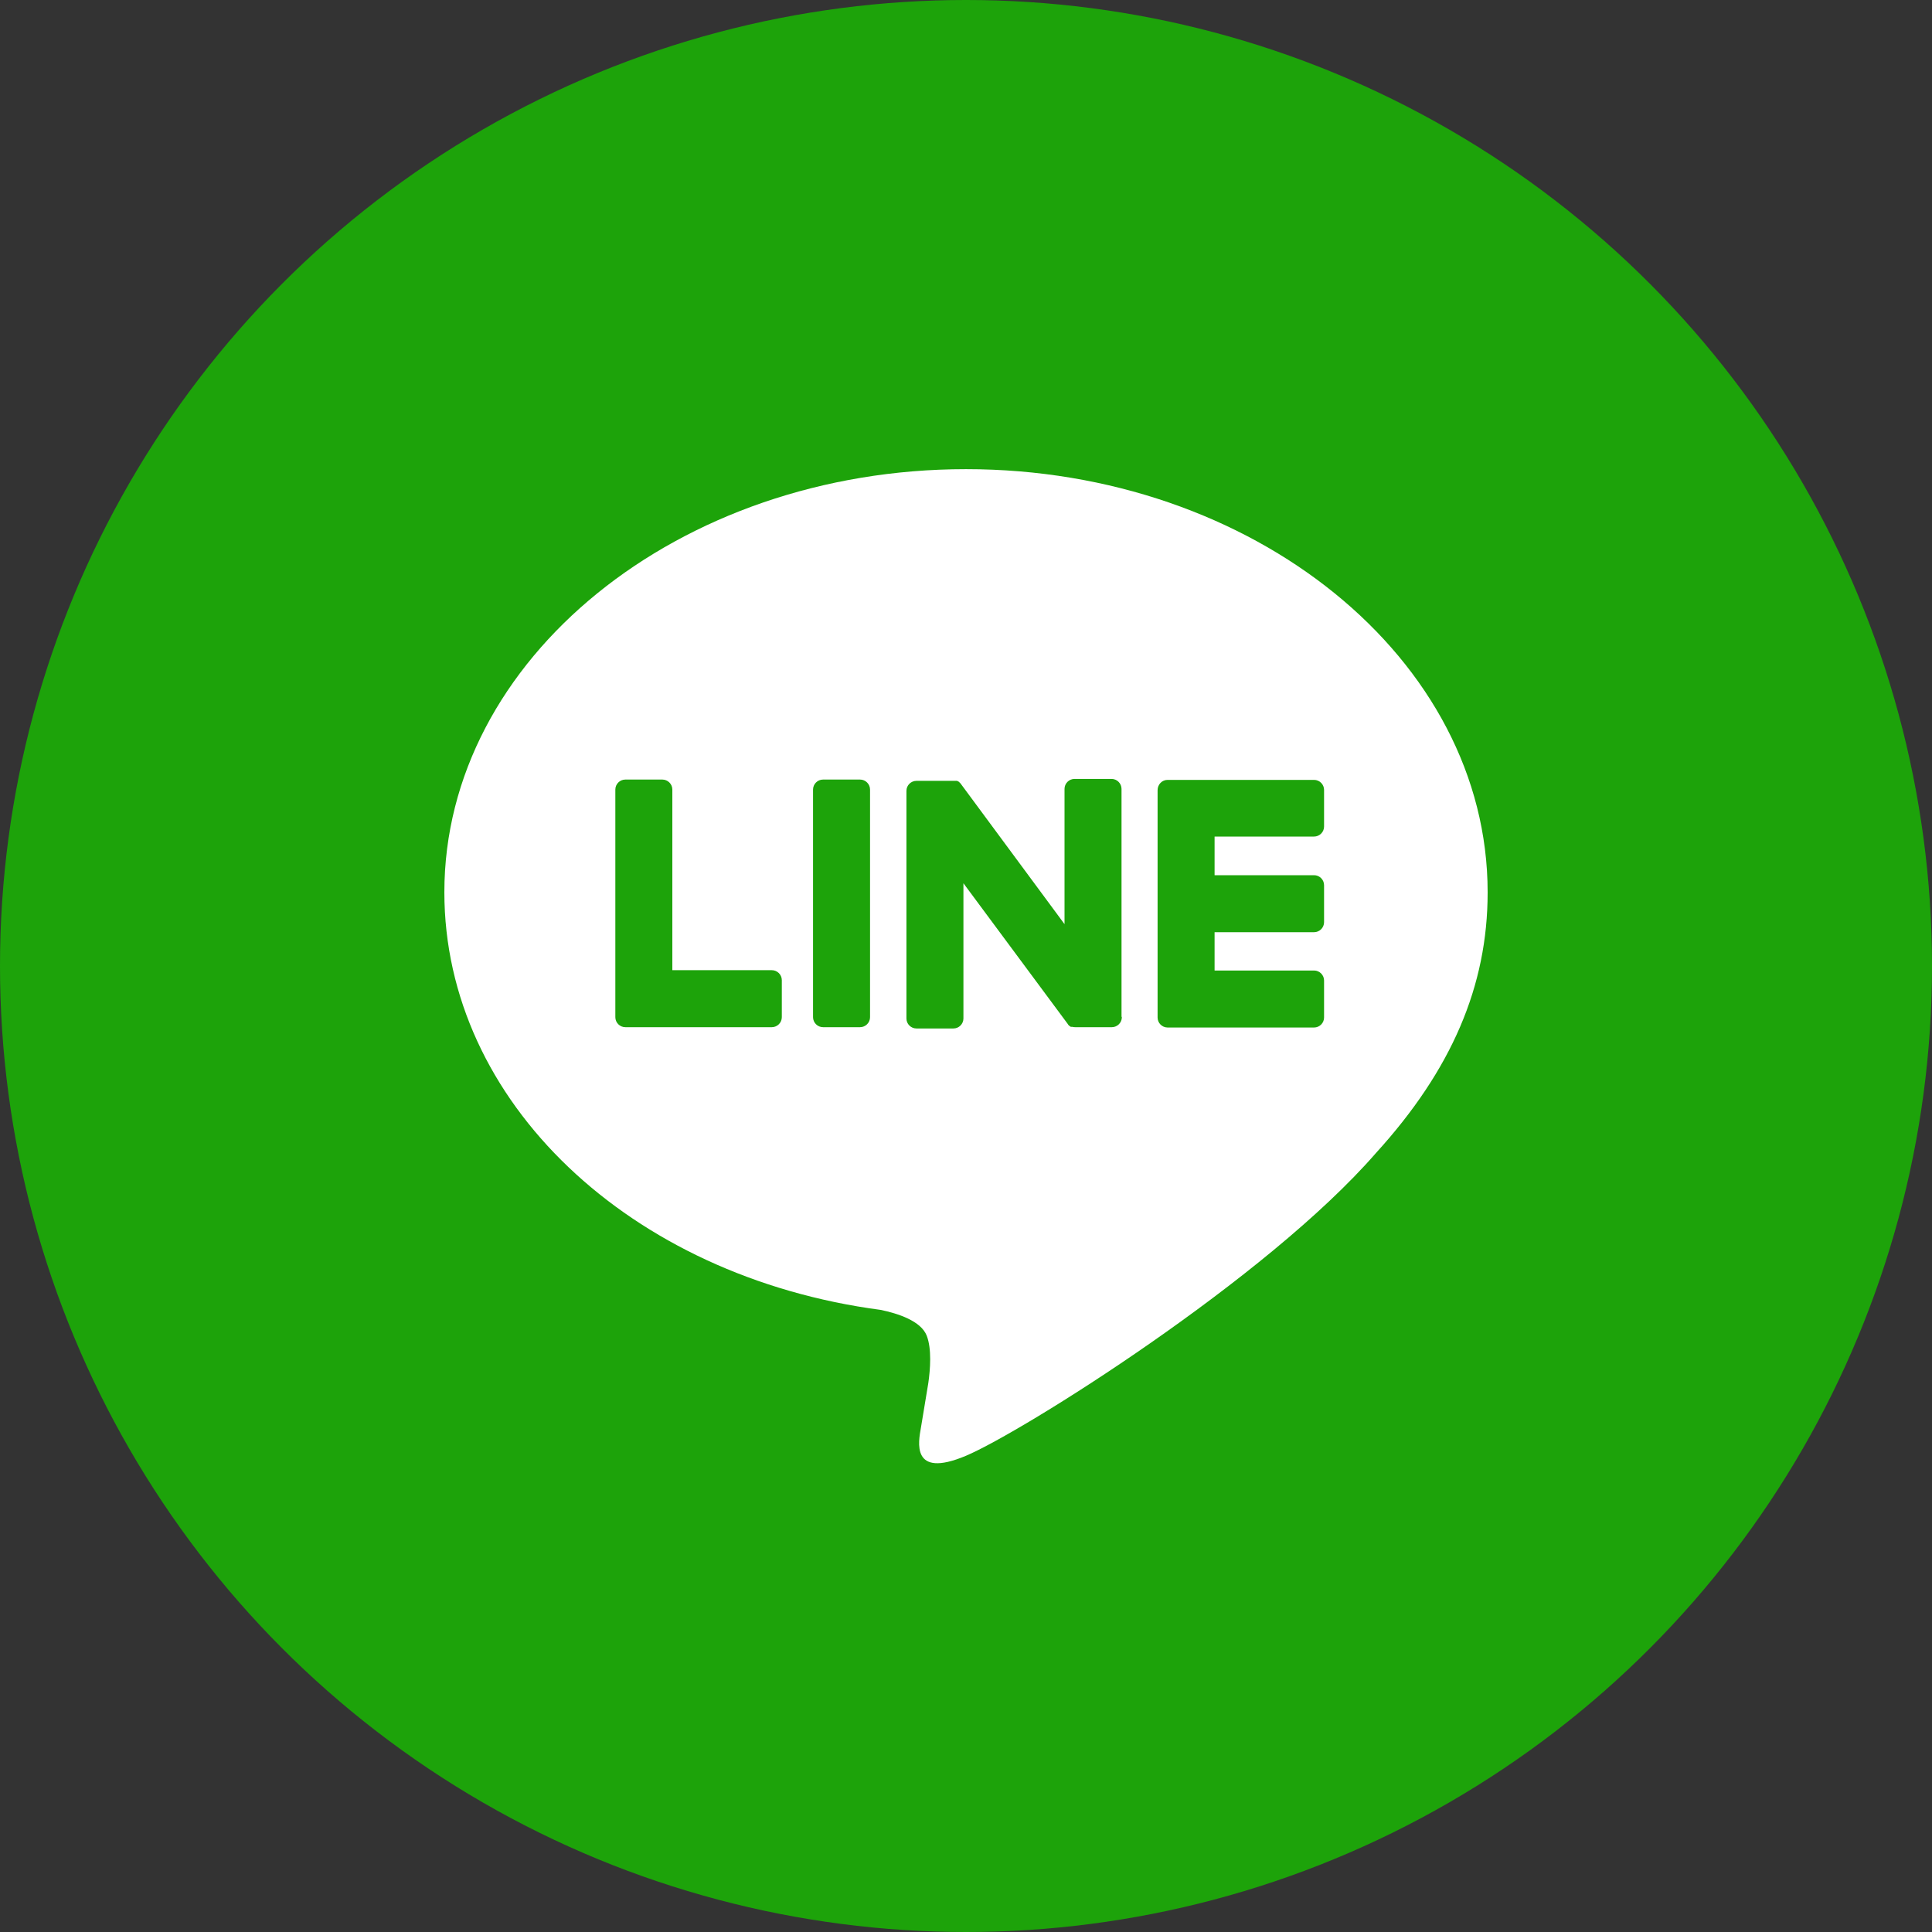
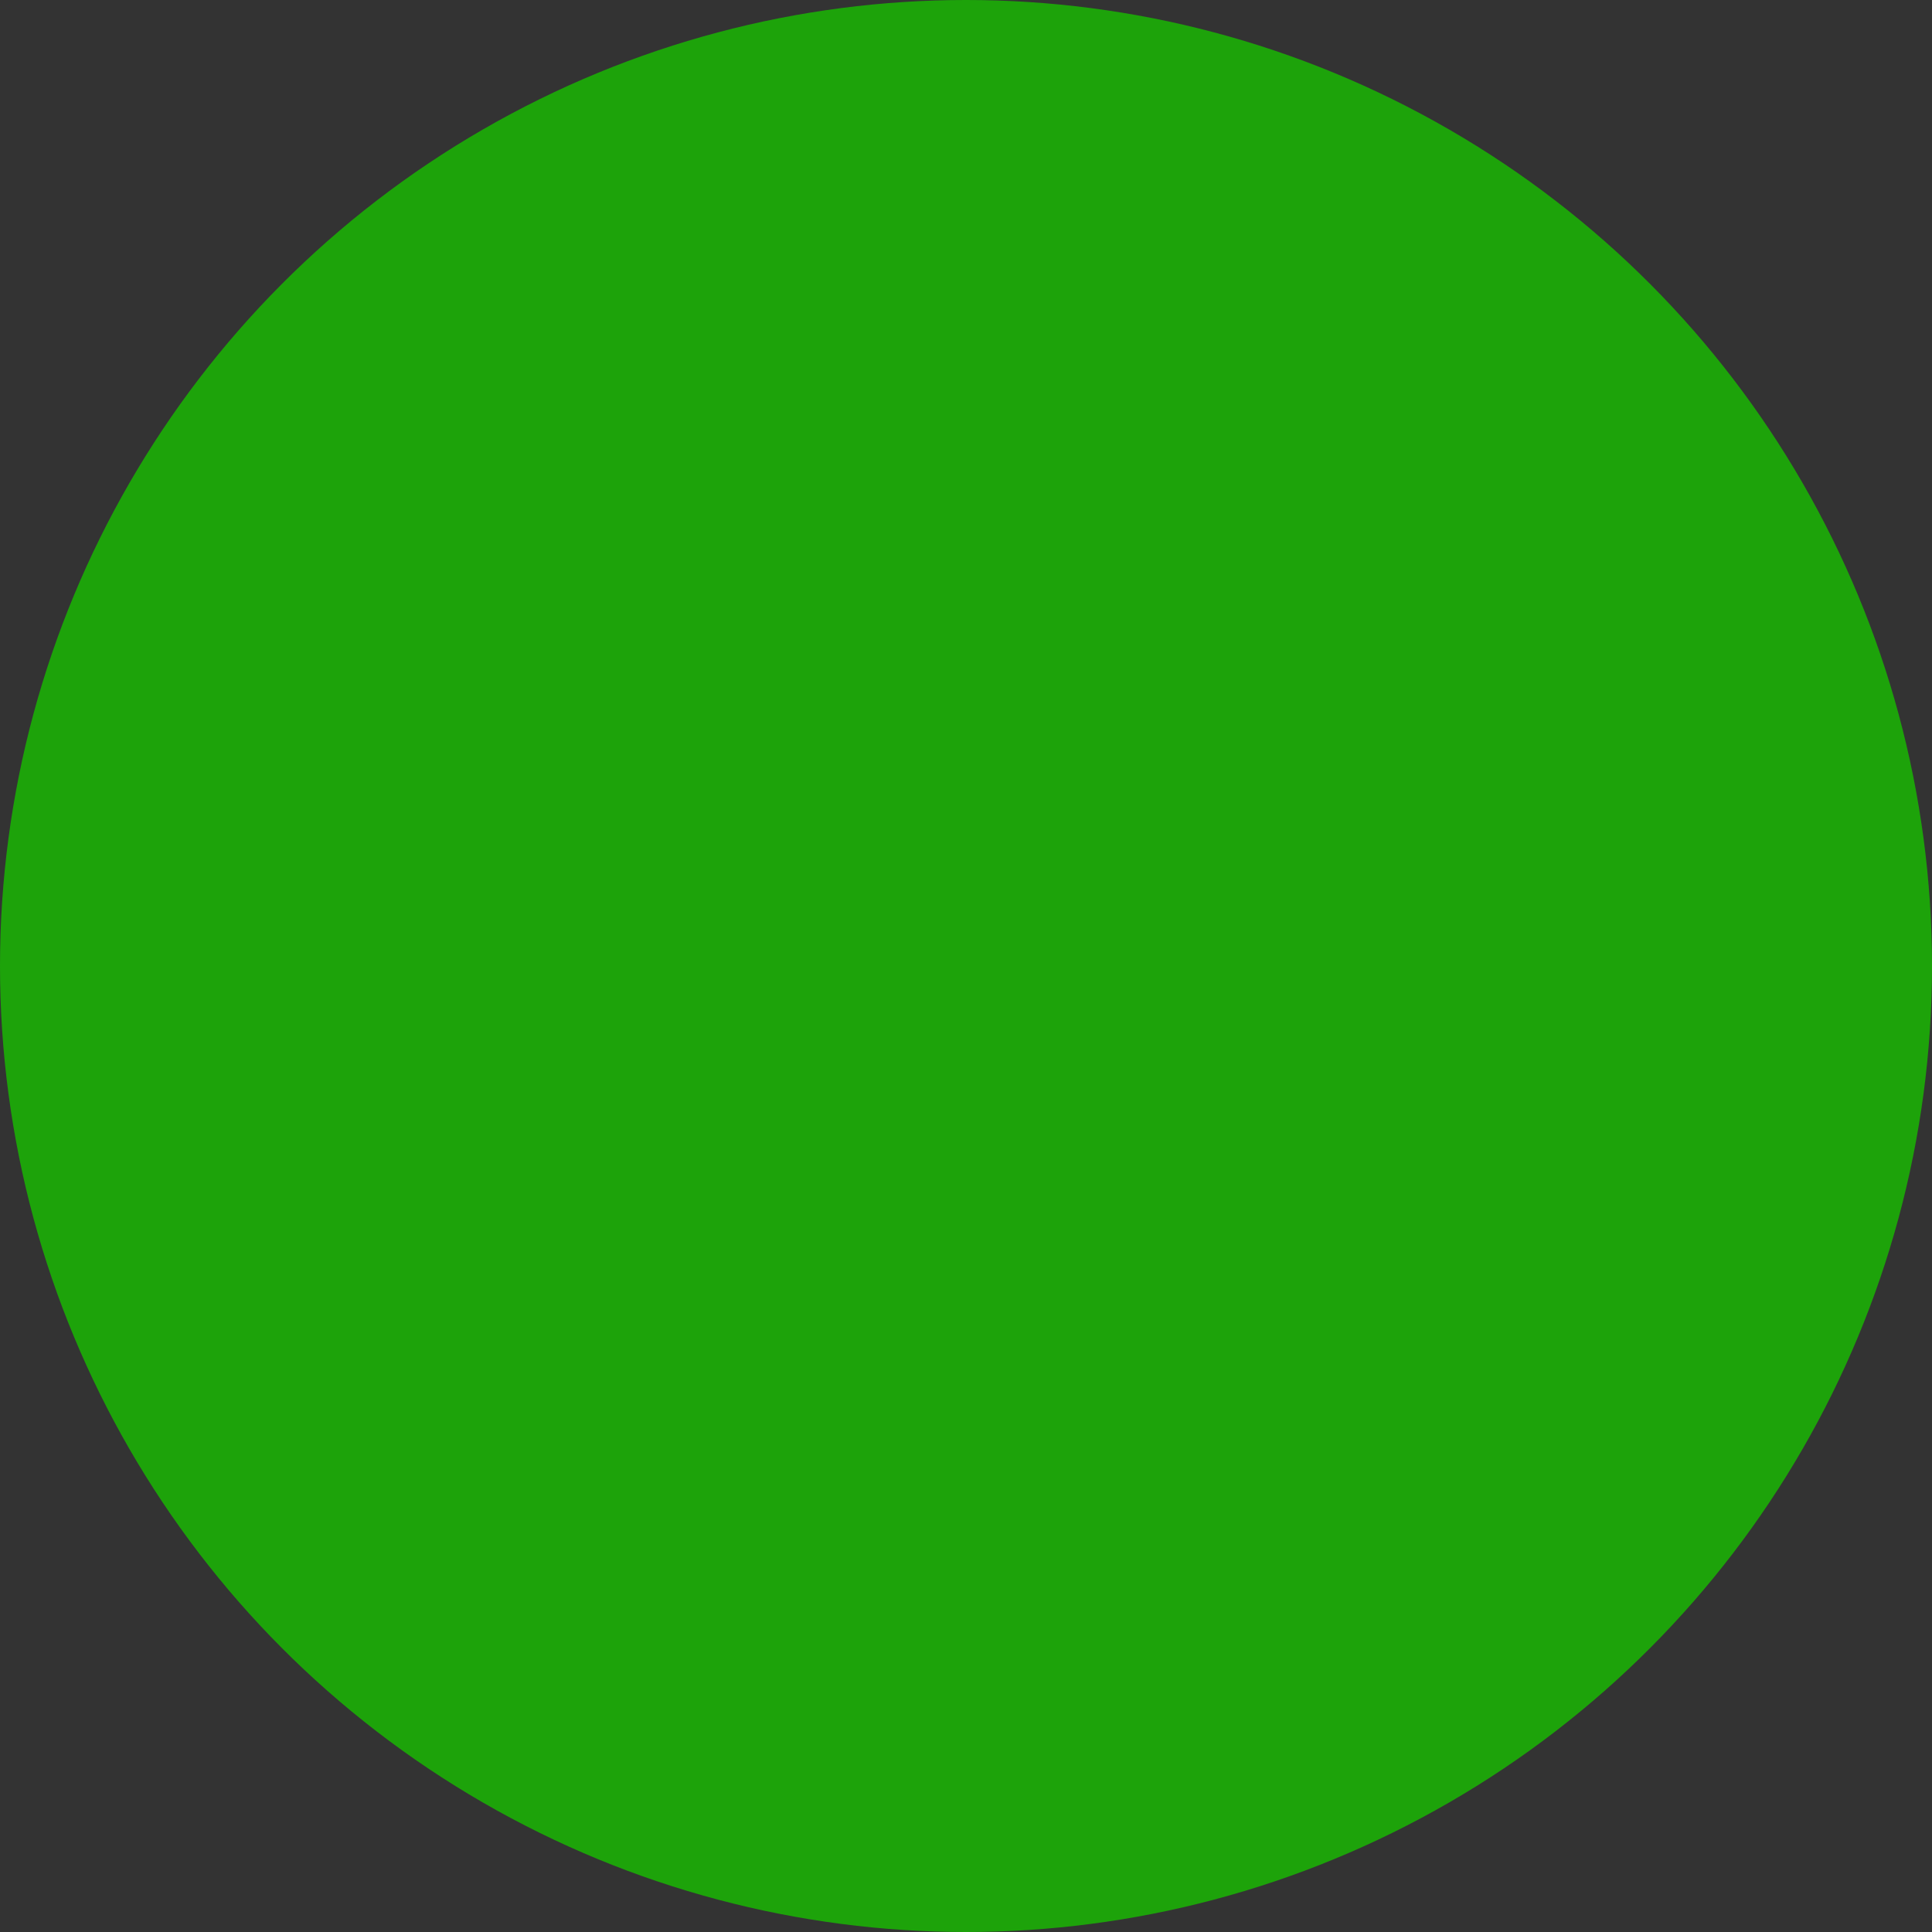
<svg xmlns="http://www.w3.org/2000/svg" id="_レイヤー_2" viewBox="0 0 60 60">
  <rect x="0" y="0" width="60" height="60" fill="#333333" stroke="none" />
  <defs>
    <style>.cls-1{fill:#fff;}.cls-2{fill:#1da30a;}</style>
  </defs>
  <g id="_背景">
    <g>
      <circle class="cls-2" cx="30" cy="30" r="30" />
-       <path class="cls-1" d="m46.2,27.71c0-7.24-7.27-13.14-16.2-13.14s-16.2,5.9-16.2,13.14c0,6.5,5.76,11.94,13.55,12.97.53.11,1.25.34,1.43.8.16.41.11,1.05.05,1.47,0,0-.19,1.14-.23,1.39-.07.41-.33,1.6,1.4.87,1.73-.73,9.33-5.49,12.73-9.4h0c2.35-2.58,3.47-5.19,3.47-8.09Zm-21.92,3.88c0,.17-.14.31-.31.31h-4.55c-.17,0-.31-.14-.31-.31h0v-7.07c0-.17.14-.31.31-.31h1.15c.17,0,.31.14.31.31v5.61h3.09c.17,0,.31.14.31.31v1.15Zm2.74,0c0,.17-.14.31-.31.31h-1.15c-.17,0-.31-.14-.31-.31v-7.07c0-.17.14-.31.31-.31h1.15c.17,0,.31.14.31.31v7.07Zm7.82,0c0,.17-.14.31-.31.31h-1.14s-.06,0-.08-.01c0,0,0,0,0,0,0,0-.02,0-.02,0,0,0,0,0,0,0,0,0-.01,0-.02,0,0,0,0,0-.01,0,0,0,0,0,0,0,0,0-.01,0-.02-.01,0,0,0,0,0,0-.03-.02-.06-.04-.08-.08l-3.24-4.37v4.2c0,.17-.14.31-.31.31h-1.15c-.17,0-.31-.14-.31-.31v-7.07c0-.17.14-.31.31-.31h1.19s0,0,.01,0c0,0,.01,0,.02,0,0,0,0,0,0,0,0,0,.01,0,.02,0,0,0,0,0,0,0,0,0,.01,0,.02,0,0,0,0,0,0,0,0,0,.01,0,.02.01,0,0,0,0,0,0,0,0,.01,0,.02.01,0,0,0,0,0,0,0,0,.01,0,.02.01,0,0,0,0,0,0,0,0,.01.01.02.02t0,0s.02.02.03.03l3.23,4.37v-4.2c0-.17.14-.31.31-.31h1.15c.17,0,.31.14.31.31v7.07Zm6.28-5.92c0,.17-.14.31-.31.31h-3.09v1.2h3.09c.17,0,.31.14.31.31v1.15c0,.17-.14.31-.31.31h-3.09v1.19h3.09c.17,0,.31.14.31.31v1.15c0,.17-.14.31-.31.31h-4.55c-.17,0-.31-.14-.31-.31h0v-7.06h0c0-.18.14-.32.31-.32h4.55c.17,0,.31.14.31.31v1.15Z" />
    </g>
  </g>
</svg>